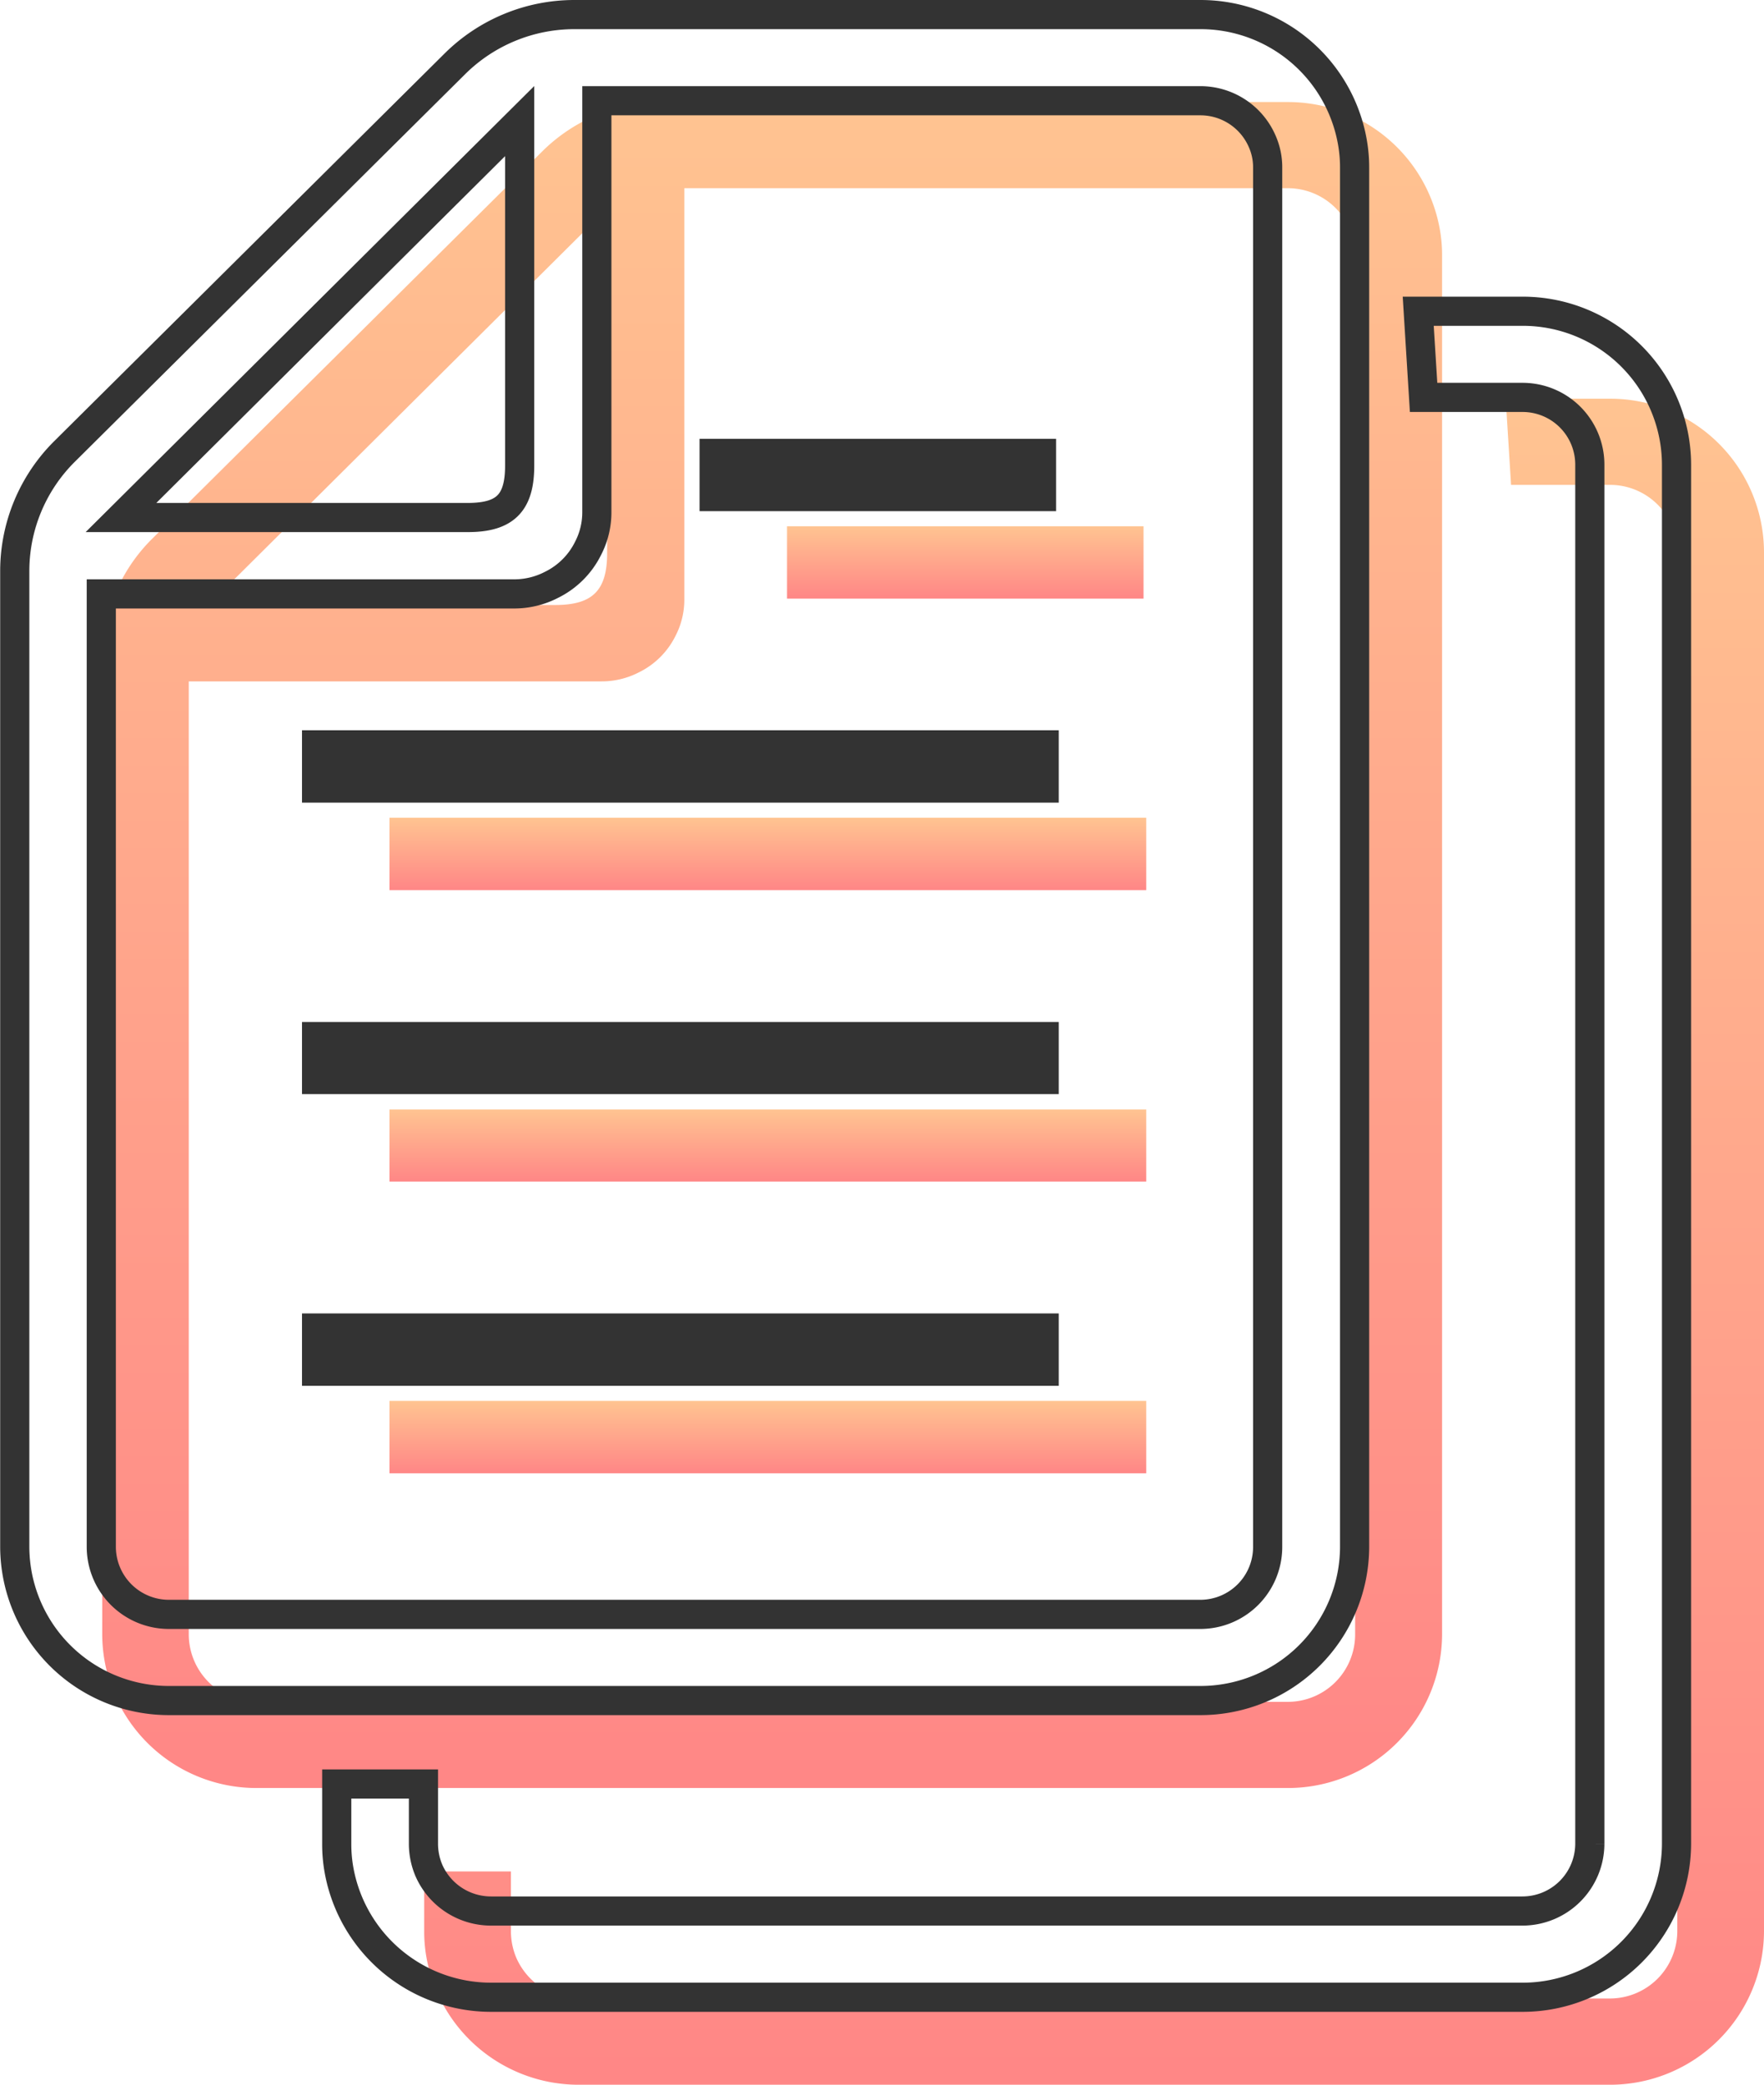
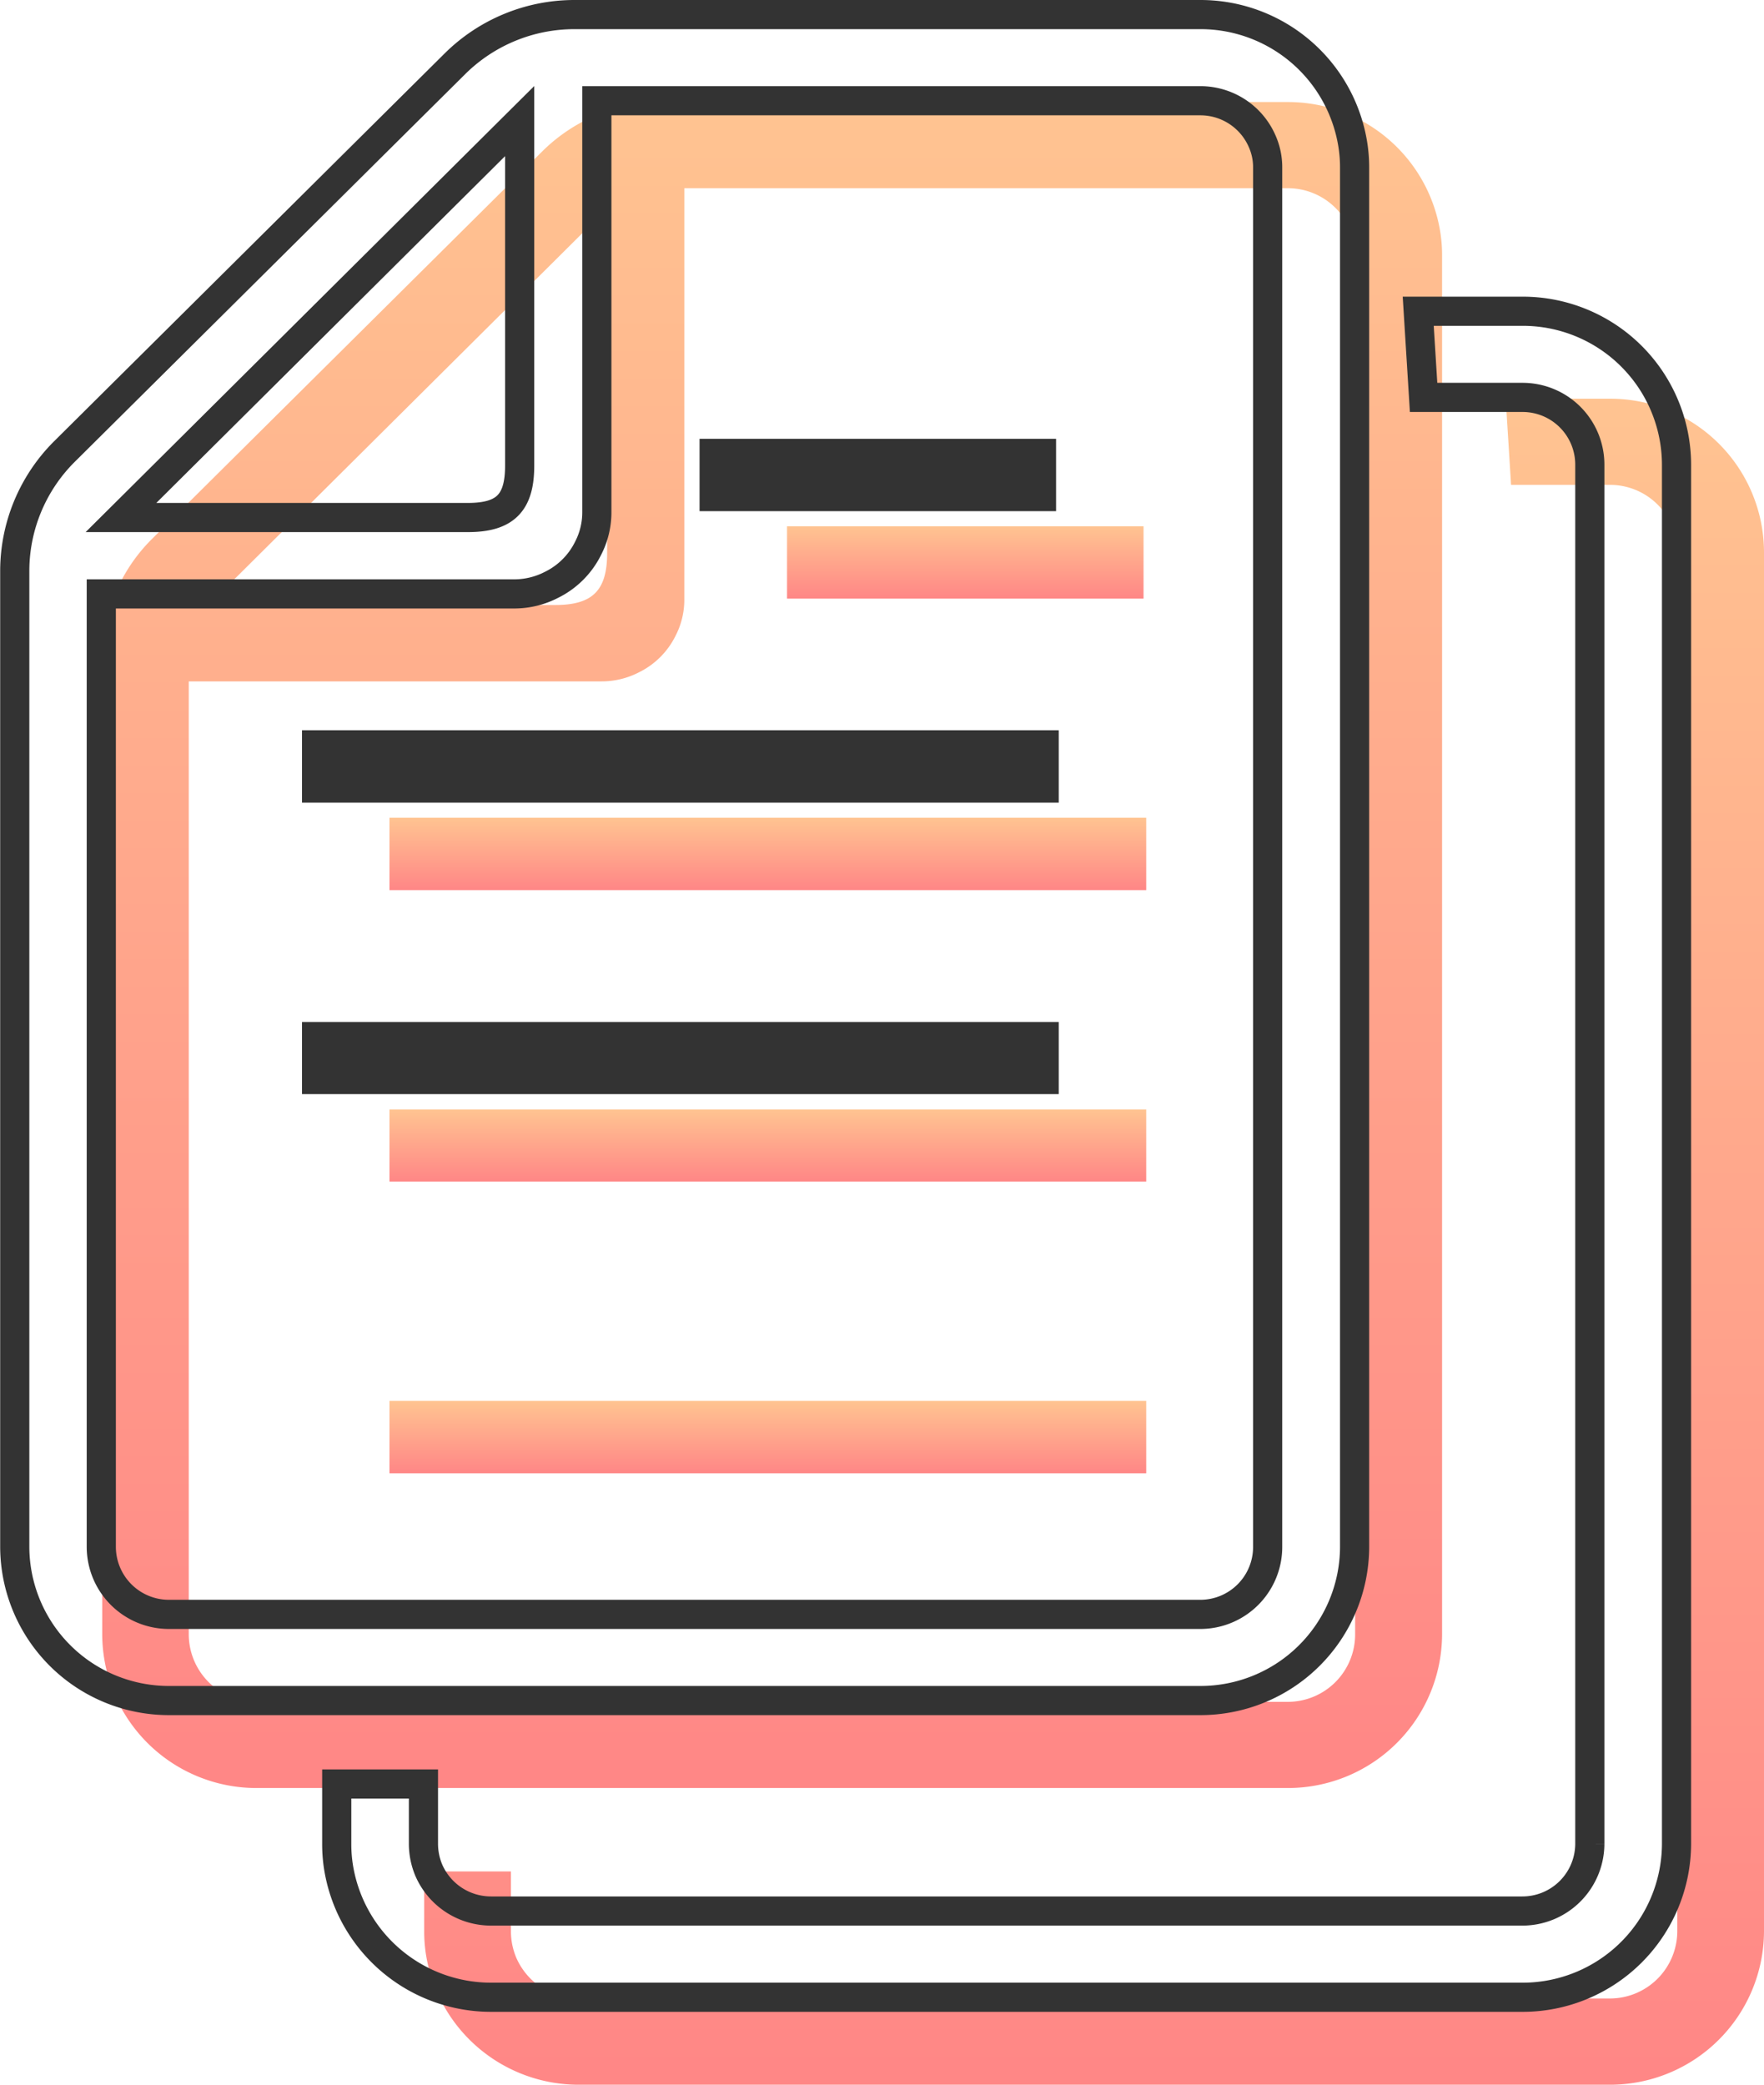
<svg xmlns="http://www.w3.org/2000/svg" width="60.5" height="71.5" viewBox="0 0 60.5 71.5">
  <defs>
    <linearGradient id="linear-gradient" x1="0.5" x2="0.5" y2="1" gradientUnits="objectBoundingBox">
      <stop offset="0" stop-color="#ffc491" />
      <stop offset="1" stop-color="#ff8686" />
    </linearGradient>
  </defs>
  <g id="グループ_29117" data-name="グループ 29117" transform="translate(-955.5 -2306.5)">
    <g id="書類複製" transform="translate(959 2310)">
      <rect id="長方形_23663" data-name="長方形 23663" width="25.954" height="2.482" transform="translate(9.858 44.548)" fill="url(#linear-gradient)" />
      <rect id="長方形_23664" data-name="長方形 23664" width="25.954" height="2.474" transform="translate(9.858 34.552)" fill="url(#linear-gradient)" />
      <rect id="長方形_23665" data-name="長方形 23665" width="25.954" height="2.482" transform="translate(9.858 24.547)" fill="url(#linear-gradient)" />
      <rect id="長方形_23666" data-name="長方形 23666" width="12.227" height="2.482" transform="translate(23.493 14.55)" fill="url(#linear-gradient)" />
      <path id="パス_25649" data-name="パス 25649" d="M86.849,52.57V5.256a5.023,5.023,0,0,0-.079-.9A5.288,5.288,0,0,0,81.552,0H60.089a5.82,5.82,0,0,0-4.1,1.691l-13.393,13.3a5.784,5.784,0,0,0-1.7,4.089V52.57a5.287,5.287,0,0,0,5.3,5.255H81.552A5.286,5.286,0,0,0,86.849,52.57ZM58.213,3.653V15.472c0,1.282-.5,1.778-1.781,1.778H44.539ZM43.864,52.57v-32.7H58.019a2.783,2.783,0,0,0,1.289-.313,2.748,2.748,0,0,0,1.245-1.238,2.684,2.684,0,0,0,.307-1.264V2.955H81.552a2.31,2.31,0,0,1,2.131,1.4,2.194,2.194,0,0,1,.184.9V52.57a2.312,2.312,0,0,1-2.314,2.3H46.188A2.32,2.32,0,0,1,43.864,52.57Z" transform="translate(-40.89)" fill="url(#linear-gradient)" />
      <path id="パス_25650" data-name="パス 25650" d="M167.609,76.205H164.04l.184,2.955h3.385a2.306,2.306,0,0,1,2.316,2.3v47.314a2.313,2.313,0,0,1-2.316,2.3H132.237a2.326,2.326,0,0,1-2.132-1.4,2.35,2.35,0,0,1-.183-.9v-2.057h-2.974v2.057a5.021,5.021,0,0,0,.079.9,5.3,5.3,0,0,0,5.21,4.358h35.372a5.28,5.28,0,0,0,5.29-5.255V81.461A5.274,5.274,0,0,0,167.609,76.205Z" transform="translate(-115.899 -66.03)" fill="url(#linear-gradient)" />
    </g>
    <g id="書類複製-2" data-name="書類複製" transform="translate(956 2307)">
-       <rect id="長方形_23663-2" data-name="長方形 23663" width="25.954" height="2.482" transform="translate(9.858 44.548)" fill="#333" />
      <rect id="長方形_23664-2" data-name="長方形 23664" width="25.954" height="2.474" transform="translate(9.858 34.552)" fill="#333" />
      <rect id="長方形_23665-2" data-name="長方形 23665" width="25.954" height="2.482" transform="translate(9.858 24.547)" fill="#333" />
      <path id="パス_34458" data-name="パス 34458" d="M0,0H12.227V2.482H0Z" transform="translate(23.493 14.55)" fill="#333" />
      <path id="パス_25649-2" data-name="パス 25649" d="M86.849,52.57V5.256a5.023,5.023,0,0,0-.079-.9A5.288,5.288,0,0,0,81.552,0H60.089a5.82,5.82,0,0,0-4.1,1.691l-13.393,13.3a5.784,5.784,0,0,0-1.7,4.089V52.57a5.287,5.287,0,0,0,5.3,5.255H81.552A5.286,5.286,0,0,0,86.849,52.57ZM58.213,3.653V15.472c0,1.282-.5,1.778-1.781,1.778H44.539ZM43.864,52.57v-32.7H58.019a2.783,2.783,0,0,0,1.289-.313,2.748,2.748,0,0,0,1.245-1.238,2.684,2.684,0,0,0,.307-1.264V2.955H81.552a2.31,2.31,0,0,1,2.131,1.4,2.194,2.194,0,0,1,.184.9V52.57a2.312,2.312,0,0,1-2.314,2.3H46.188A2.32,2.32,0,0,1,43.864,52.57Z" transform="translate(-40.89)" fill="none" stroke="#333" stroke-width="1" />
      <path id="パス_25650-2" data-name="パス 25650" d="M167.609,76.205H164.04l.184,2.955h3.385a2.306,2.306,0,0,1,2.316,2.3v47.314a2.313,2.313,0,0,1-2.316,2.3H132.237a2.326,2.326,0,0,1-2.132-1.4,2.35,2.35,0,0,1-.183-.9v-2.057h-2.974v2.057a5.021,5.021,0,0,0,.079.9,5.3,5.3,0,0,0,5.21,4.358h35.372a5.28,5.28,0,0,0,5.29-5.255V81.461A5.274,5.274,0,0,0,167.609,76.205Z" transform="translate(-115.899 -66.03)" fill="none" stroke="#333" stroke-width="1" />
    </g>
  </g>
</svg>